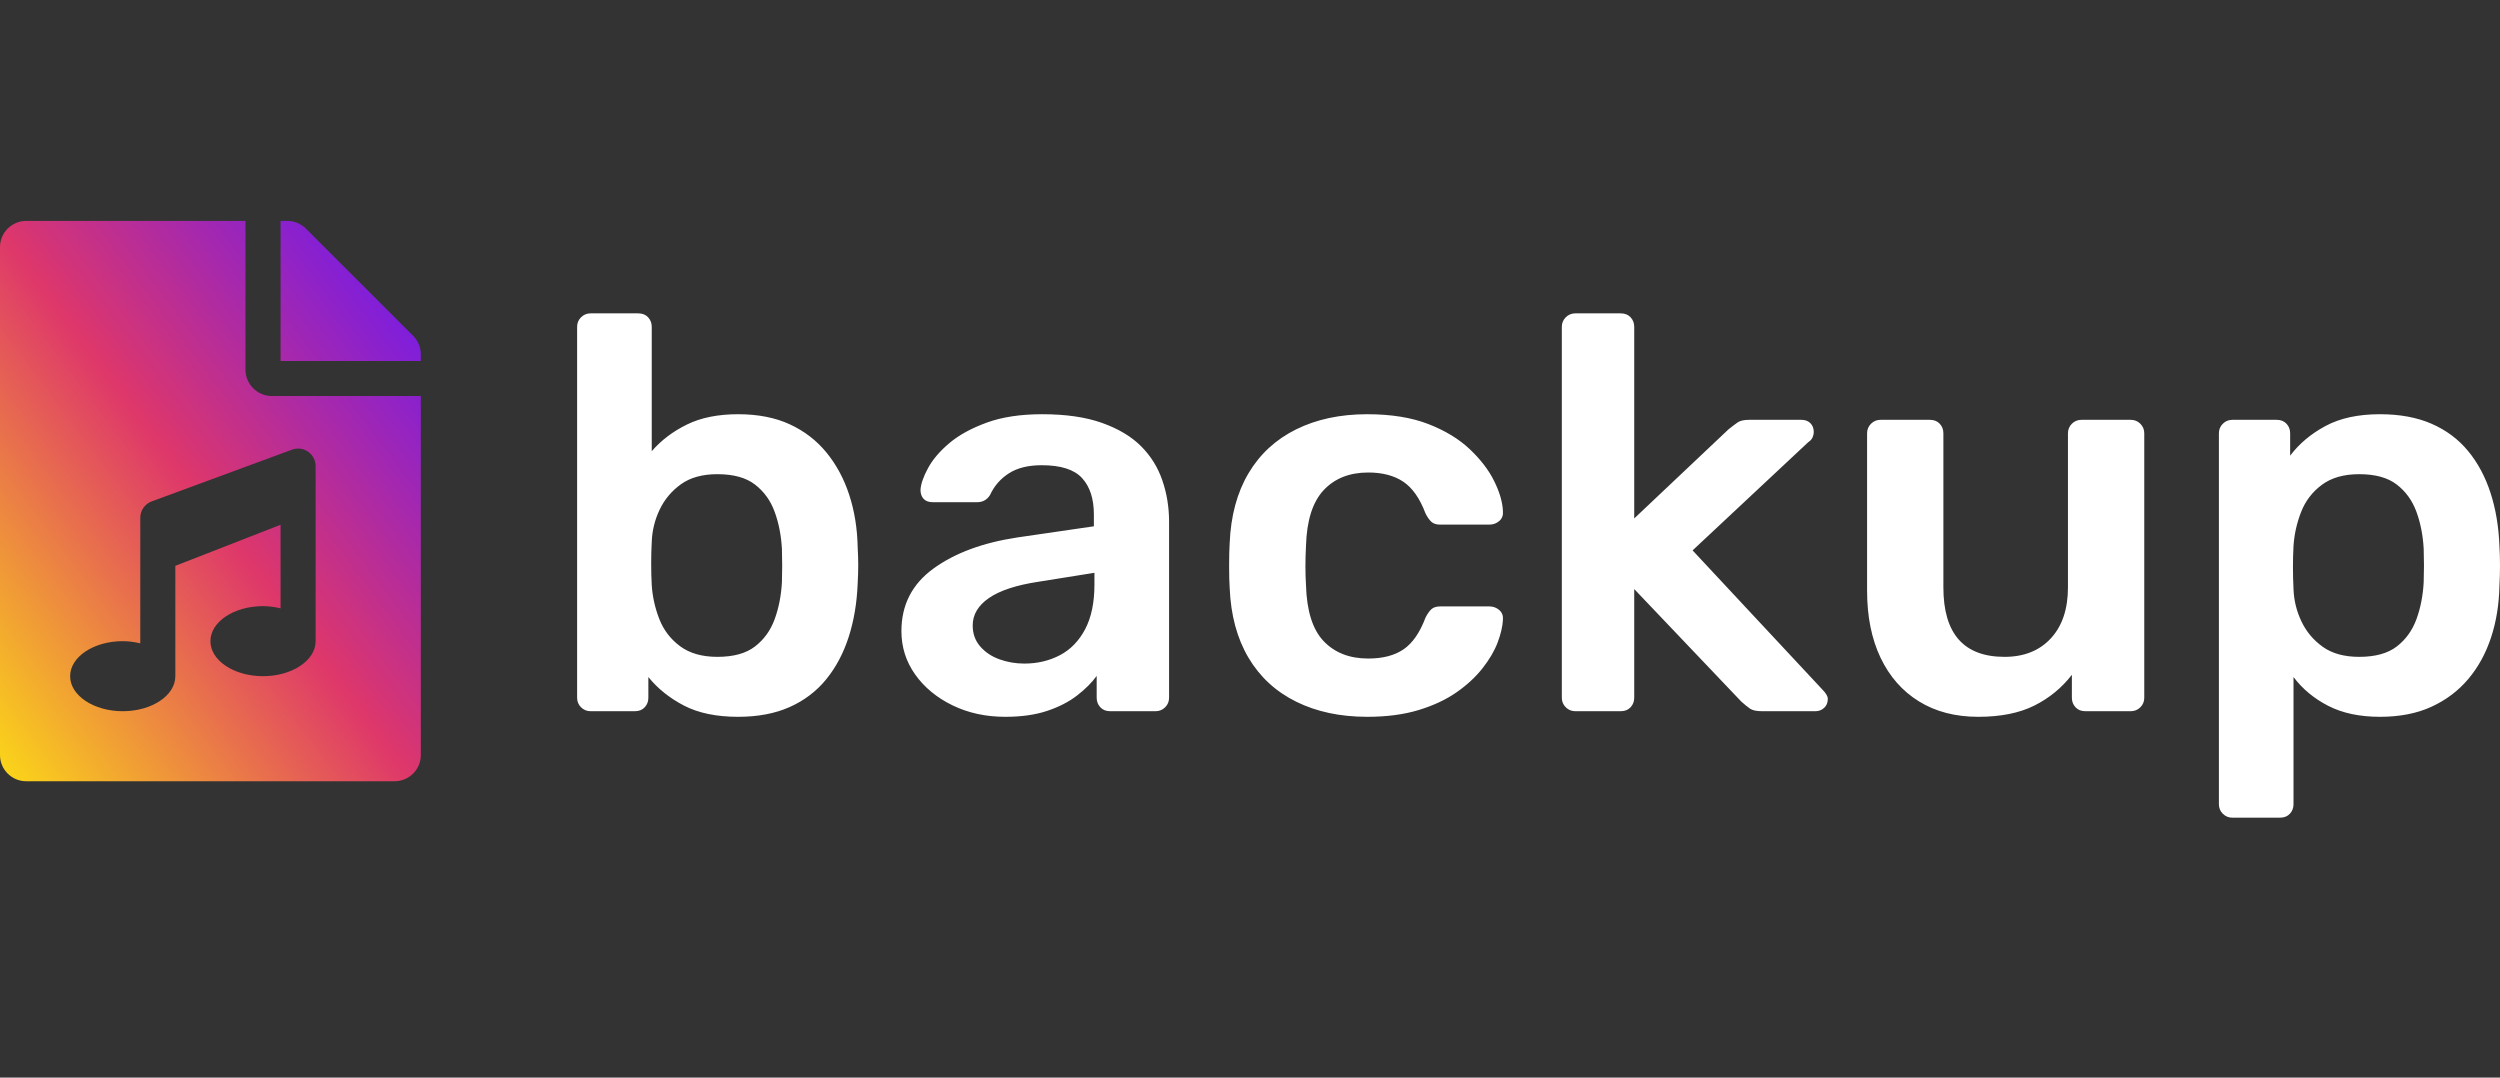
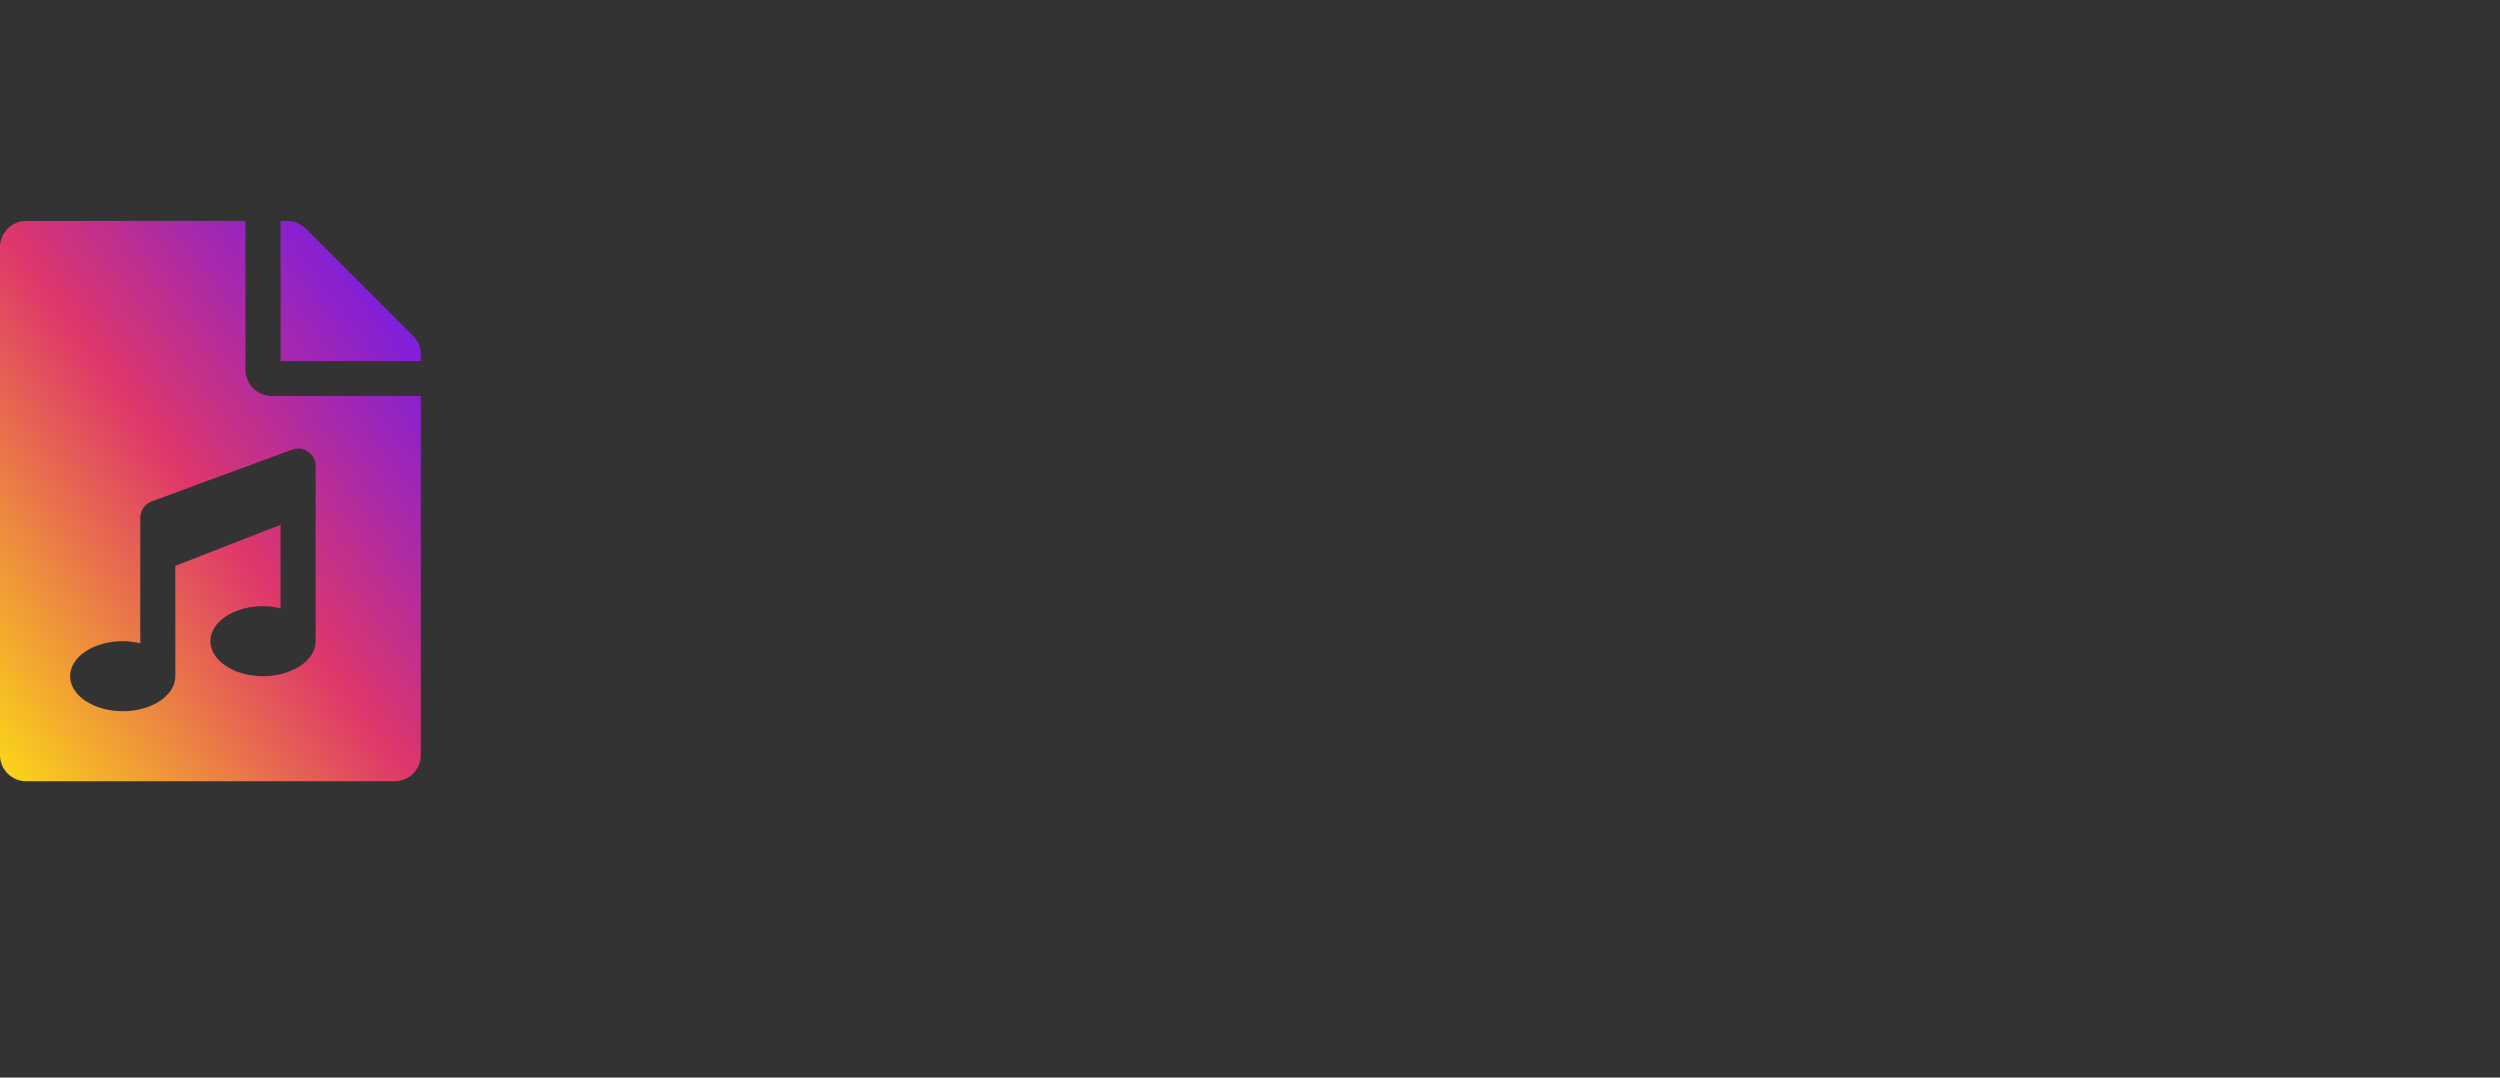
<svg xmlns="http://www.w3.org/2000/svg" width="116" height="50" viewBox="0 0 116 50" fill="none">
  <rect x="0" y="0" width="116" height="50" fill="#333333" stroke="none" />
  <g id="FileExporter">
    <g id="file-exporter">
      <path id="file-music" fill-rule="evenodd" clip-rule="evenodd" d="M19.526 16.75V16.441C19.526 16.106 19.39 15.802 19.17 15.582L14.192 10.606C13.971 10.386 13.666 10.25 13.33 10.25L13.327 10.25H13.018V16.75H19.526ZM1.22 36.25H18.309C18.981 36.25 19.526 35.705 19.526 35.034L19.526 35.033L19.526 18.375H12.611C11.938 18.373 11.393 17.828 11.39 17.156V10.25H1.217C0.545 10.25 0 10.795 0 11.466L4.96577e-05 35.035C4.96577e-05 35.705 0.546 36.25 1.217 36.25L1.22 36.25ZM3.254 31.375C3.254 32.272 4.348 33 5.695 33C7.043 33 8.136 32.272 8.136 31.375V26.254L13.018 24.349V28.227C12.756 28.163 12.484 28.128 12.204 28.125C10.856 28.125 9.763 28.853 9.763 29.75C9.763 30.647 10.856 31.375 12.204 31.375C13.551 31.375 14.645 30.647 14.645 29.75V21.625C14.644 21.177 14.28 20.813 13.831 20.813C13.746 20.813 13.664 20.826 13.586 20.851L7.078 23.25C6.748 23.354 6.509 23.661 6.509 24.024V29.852C6.247 29.788 5.976 29.752 5.695 29.75C4.348 29.75 3.254 30.478 3.254 31.375Z" fill="url(#paint0_linear_108_366)" />
-       <path id="backup" fill-rule="evenodd" clip-rule="evenodd" d="M34.25 33.26C35.17 33.26 35.968 33.108 36.645 32.805C37.322 32.502 37.886 32.073 38.338 31.518C38.789 30.963 39.136 30.309 39.379 29.555C39.622 28.801 39.761 27.973 39.796 27.072C39.813 26.76 39.822 26.478 39.822 26.227C39.822 25.976 39.813 25.694 39.796 25.382C39.778 24.515 39.648 23.709 39.405 22.964C39.162 22.219 38.811 21.564 38.351 21.001C37.891 20.438 37.322 20 36.645 19.688C35.968 19.376 35.17 19.22 34.25 19.22C33.313 19.22 32.519 19.38 31.868 19.701C31.217 20.022 30.675 20.433 30.241 20.936V15.164C30.241 14.991 30.184 14.843 30.072 14.722C29.959 14.601 29.807 14.54 29.616 14.54H27.403C27.229 14.54 27.082 14.601 26.96 14.722C26.839 14.843 26.778 14.991 26.778 15.164V32.376C26.778 32.549 26.839 32.697 26.96 32.818C27.082 32.939 27.229 33 27.403 33H29.46C29.651 33 29.802 32.939 29.915 32.818C30.028 32.697 30.084 32.549 30.084 32.376V31.414C30.518 31.951 31.07 32.393 31.738 32.74C32.406 33.087 33.243 33.26 34.25 33.26ZM33.287 30.478C32.575 30.478 31.998 30.313 31.555 29.984C31.113 29.655 30.792 29.234 30.592 28.723C30.393 28.212 30.275 27.687 30.241 27.15C30.223 26.838 30.215 26.504 30.215 26.149C30.215 25.794 30.223 25.46 30.241 25.148C30.258 24.628 30.38 24.13 30.605 23.653C30.831 23.176 31.161 22.782 31.595 22.47C32.029 22.158 32.593 22.002 33.287 22.002C34.033 22.002 34.615 22.162 35.031 22.483C35.448 22.804 35.752 23.224 35.942 23.744C36.133 24.264 36.246 24.836 36.281 25.46C36.298 25.98 36.298 26.5 36.281 27.02C36.246 27.644 36.133 28.216 35.942 28.736C35.752 29.256 35.448 29.676 35.031 29.997C34.615 30.318 34.033 30.478 33.287 30.478ZM48.582 32.987C48.036 33.169 47.389 33.26 46.643 33.26C45.74 33.26 44.924 33.082 44.195 32.727C43.467 32.372 42.889 31.895 42.464 31.297C42.039 30.699 41.826 30.027 41.826 29.282C41.826 28.069 42.321 27.102 43.31 26.383C44.3 25.664 45.593 25.183 47.19 24.94L50.756 24.42V23.874C50.756 23.146 50.574 22.583 50.209 22.184C49.845 21.785 49.22 21.586 48.335 21.586C47.71 21.586 47.203 21.712 46.812 21.963C46.421 22.214 46.131 22.548 45.94 22.964C45.801 23.189 45.601 23.302 45.341 23.302H43.284C43.093 23.302 42.95 23.25 42.855 23.146C42.759 23.042 42.711 22.903 42.711 22.73C42.729 22.453 42.846 22.115 43.063 21.716C43.28 21.317 43.61 20.932 44.052 20.559C44.495 20.186 45.072 19.87 45.784 19.61C46.495 19.35 47.354 19.22 48.361 19.22C49.455 19.22 50.379 19.354 51.134 19.623C51.889 19.892 52.492 20.251 52.943 20.702C53.395 21.153 53.724 21.681 53.932 22.288C54.141 22.895 54.245 23.536 54.245 24.212V32.376C54.245 32.549 54.184 32.697 54.063 32.818C53.941 32.939 53.794 33 53.62 33H51.511C51.32 33 51.169 32.939 51.056 32.818C50.943 32.697 50.886 32.549 50.886 32.376V31.362C50.661 31.674 50.357 31.977 49.975 32.272C49.593 32.567 49.129 32.805 48.582 32.987ZM47.528 30.79C47.129 30.79 46.747 30.725 46.382 30.595C46.018 30.465 45.718 30.266 45.484 29.997C45.25 29.729 45.133 29.404 45.133 29.022C45.133 28.52 45.384 28.095 45.888 27.748C46.391 27.401 47.155 27.15 48.179 26.994L50.782 26.578V27.124C50.782 27.956 50.639 28.645 50.353 29.191C50.066 29.737 49.676 30.14 49.181 30.4C48.687 30.66 48.135 30.79 47.528 30.79ZM65.818 32.948C65.132 33.156 64.338 33.26 63.435 33.26C62.186 33.26 61.088 33.026 60.142 32.558C59.196 32.09 58.458 31.41 57.929 30.517C57.4 29.624 57.109 28.545 57.057 27.28C57.039 27.02 57.031 26.678 57.031 26.253C57.031 25.828 57.039 25.477 57.057 25.2C57.109 23.935 57.4 22.856 57.929 21.963C58.458 21.07 59.196 20.39 60.142 19.922C61.088 19.454 62.186 19.22 63.435 19.22C64.546 19.22 65.492 19.372 66.273 19.675C67.054 19.978 67.696 20.368 68.2 20.845C68.703 21.322 69.081 21.816 69.332 22.327C69.584 22.838 69.719 23.302 69.736 23.718C69.753 23.909 69.697 24.06 69.567 24.173C69.436 24.286 69.285 24.342 69.111 24.342H66.82C66.646 24.342 66.512 24.299 66.416 24.212C66.321 24.125 66.23 23.995 66.143 23.822C65.883 23.129 65.54 22.639 65.115 22.353C64.689 22.067 64.147 21.924 63.487 21.924C62.62 21.924 61.93 22.197 61.418 22.743C60.906 23.289 60.632 24.151 60.598 25.33C60.563 25.989 60.563 26.595 60.598 27.15C60.632 28.346 60.906 29.213 61.418 29.75C61.93 30.287 62.62 30.556 63.487 30.556C64.164 30.556 64.711 30.413 65.128 30.127C65.544 29.841 65.883 29.351 66.143 28.658C66.23 28.485 66.321 28.355 66.416 28.268C66.512 28.181 66.646 28.138 66.82 28.138H69.111C69.285 28.138 69.436 28.194 69.567 28.307C69.697 28.42 69.753 28.571 69.736 28.762C69.719 29.074 69.636 29.425 69.489 29.815C69.341 30.205 69.107 30.604 68.786 31.011C68.465 31.418 68.061 31.791 67.575 32.129C67.089 32.467 66.503 32.74 65.818 32.948ZM75.203 33C75.394 33 75.546 32.939 75.659 32.818C75.772 32.697 75.828 32.549 75.828 32.376V27.332L80.801 32.558C80.957 32.697 81.091 32.805 81.204 32.883C81.317 32.961 81.504 33 81.764 33H84.237C84.394 33 84.528 32.948 84.641 32.844C84.754 32.74 84.81 32.601 84.81 32.428C84.81 32.307 84.723 32.159 84.55 31.986L78.536 25.538L83.899 20.52C84.003 20.451 84.072 20.373 84.107 20.286C84.142 20.199 84.159 20.121 84.159 20.052C84.159 19.879 84.107 19.74 84.003 19.636C83.899 19.532 83.76 19.48 83.586 19.48H81.165C80.922 19.48 80.744 19.519 80.632 19.597C80.519 19.675 80.376 19.783 80.202 19.922L75.828 24.056V15.164C75.828 14.991 75.772 14.843 75.659 14.722C75.546 14.601 75.394 14.54 75.203 14.54H73.094C72.921 14.54 72.773 14.601 72.652 14.722C72.53 14.843 72.469 14.991 72.469 15.164V32.376C72.469 32.549 72.53 32.697 72.652 32.818C72.773 32.939 72.921 33 73.094 33H75.203ZM94.391 32.74C93.697 33.087 92.829 33.26 91.787 33.26C90.729 33.26 89.813 33.022 89.041 32.545C88.268 32.068 87.674 31.392 87.257 30.517C86.841 29.642 86.633 28.606 86.633 27.41V20.104C86.633 19.931 86.693 19.783 86.815 19.662C86.936 19.541 87.084 19.48 87.257 19.48H89.549C89.739 19.48 89.891 19.541 90.004 19.662C90.117 19.783 90.173 19.931 90.173 20.104V27.254C90.173 29.403 91.119 30.478 93.011 30.478C93.914 30.478 94.63 30.192 95.159 29.62C95.688 29.048 95.953 28.259 95.953 27.254V20.104C95.953 19.931 96.014 19.783 96.135 19.662C96.257 19.541 96.404 19.48 96.578 19.48H98.869C99.043 19.48 99.19 19.541 99.312 19.662C99.433 19.783 99.494 19.931 99.494 20.104V32.376C99.494 32.549 99.433 32.697 99.312 32.818C99.19 32.939 99.043 33 98.869 33H96.76C96.569 33 96.417 32.939 96.305 32.818C96.192 32.697 96.135 32.549 96.135 32.376V31.31C95.667 31.917 95.085 32.393 94.391 32.74ZM105.794 37.94C105.985 37.94 106.137 37.879 106.25 37.758C106.363 37.637 106.419 37.489 106.419 37.316V31.414C106.836 31.969 107.374 32.415 108.033 32.753C108.693 33.091 109.491 33.26 110.429 33.26C111.348 33.26 112.147 33.104 112.824 32.792C113.501 32.48 114.069 32.051 114.529 31.505C114.989 30.959 115.341 30.318 115.584 29.581C115.827 28.844 115.957 28.043 115.974 27.176C115.991 26.864 116 26.552 116 26.24C116 25.928 115.991 25.625 115.974 25.33C115.939 24.429 115.8 23.605 115.557 22.86C115.314 22.115 114.967 21.469 114.516 20.923C114.065 20.377 113.501 19.957 112.824 19.662C112.147 19.367 111.348 19.22 110.429 19.22C109.422 19.22 108.58 19.402 107.903 19.766C107.226 20.13 106.68 20.589 106.263 21.144V20.104C106.263 19.931 106.207 19.783 106.094 19.662C105.981 19.541 105.829 19.48 105.638 19.48H103.581C103.408 19.48 103.26 19.541 103.139 19.662C103.017 19.783 102.957 19.931 102.957 20.104V37.316C102.957 37.489 103.017 37.637 103.139 37.758C103.26 37.879 103.408 37.94 103.581 37.94H105.794ZM107.773 30.01C108.207 30.322 108.771 30.478 109.465 30.478C110.212 30.478 110.793 30.318 111.21 29.997C111.626 29.676 111.93 29.256 112.121 28.736C112.312 28.216 112.425 27.644 112.459 27.02C112.477 26.5 112.477 25.98 112.459 25.46C112.425 24.836 112.312 24.264 112.121 23.744C111.93 23.224 111.626 22.804 111.21 22.483C110.793 22.162 110.212 22.002 109.465 22.002C108.754 22.002 108.177 22.167 107.734 22.496C107.291 22.825 106.97 23.246 106.771 23.757C106.571 24.268 106.454 24.793 106.419 25.33C106.402 25.642 106.393 25.971 106.393 26.318C106.393 26.665 106.402 27.003 106.419 27.332C106.437 27.852 106.558 28.35 106.784 28.827C107.009 29.304 107.339 29.698 107.773 30.01Z" fill="white" />
    </g>
  </g>
  <defs>
    <linearGradient id="paint0_linear_108_366" x1="9.763" y1="49.25" x2="34.733" y2="30.498" gradientUnits="userSpaceOnUse">
      <stop stop-color="#FBD817" />
      <stop offset="0.491" stop-color="#DE376A" />
      <stop offset="1" stop-color="#6417FB" />
    </linearGradient>
  </defs>
</svg>